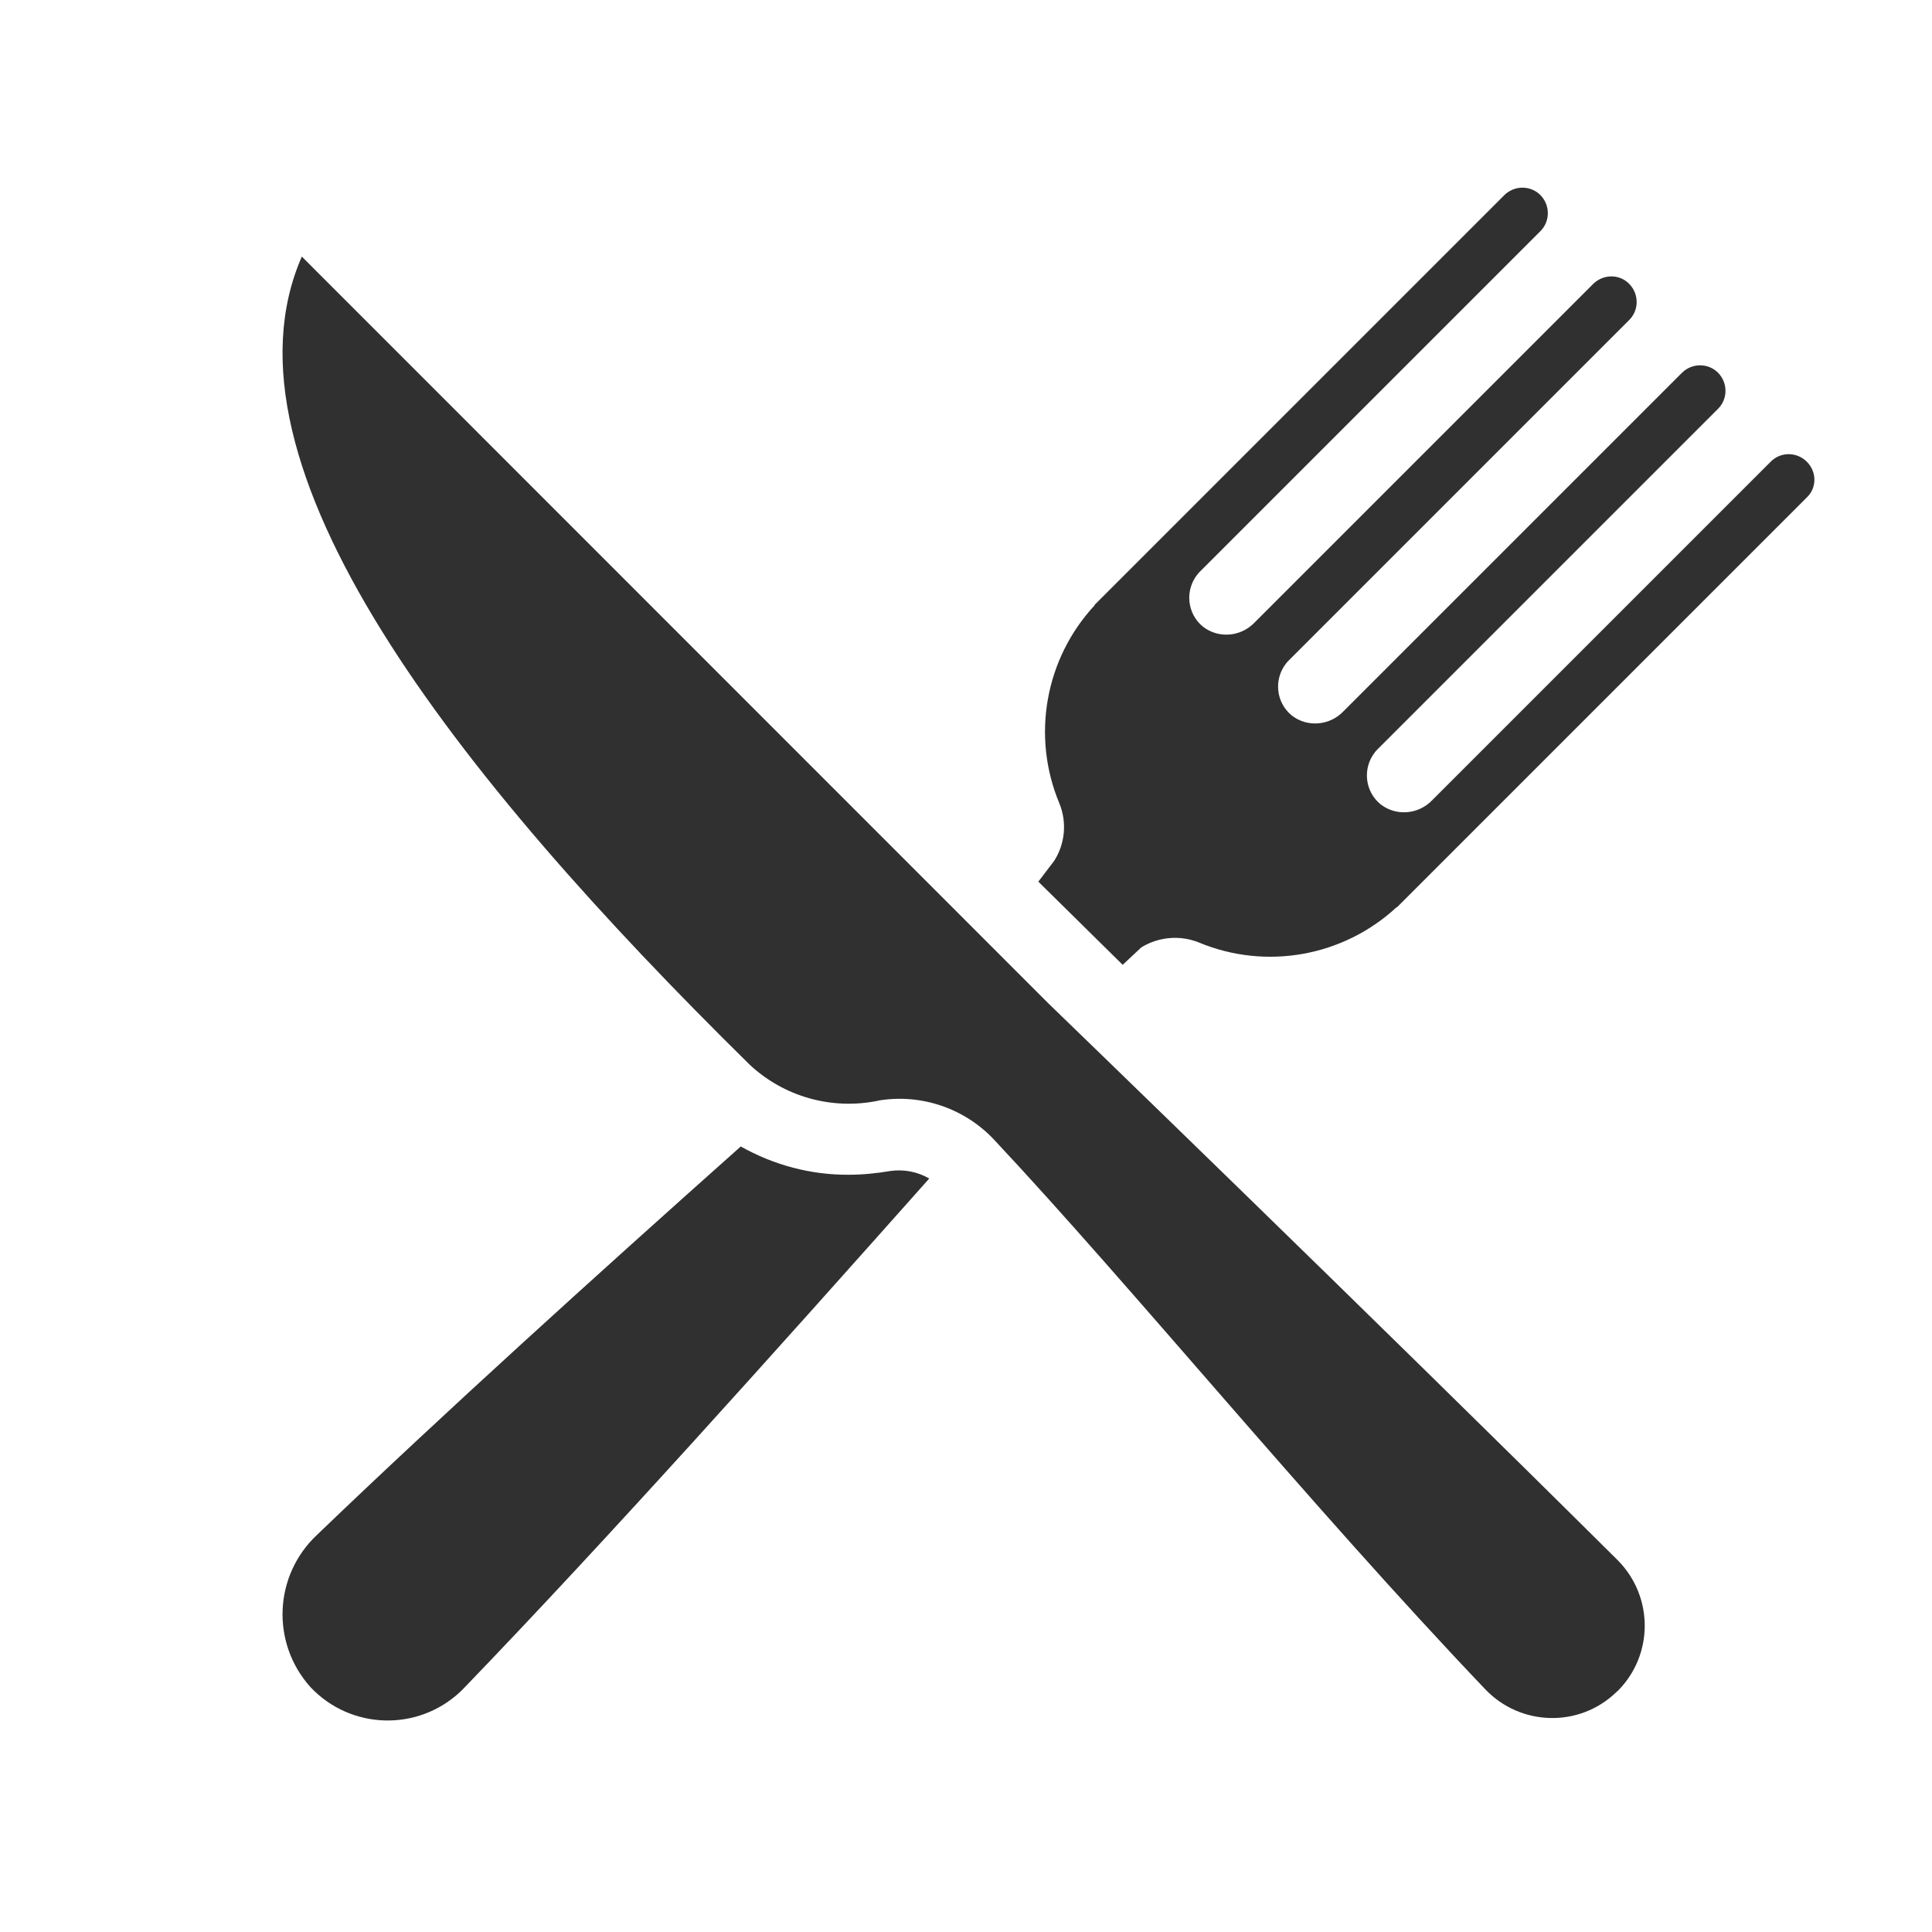
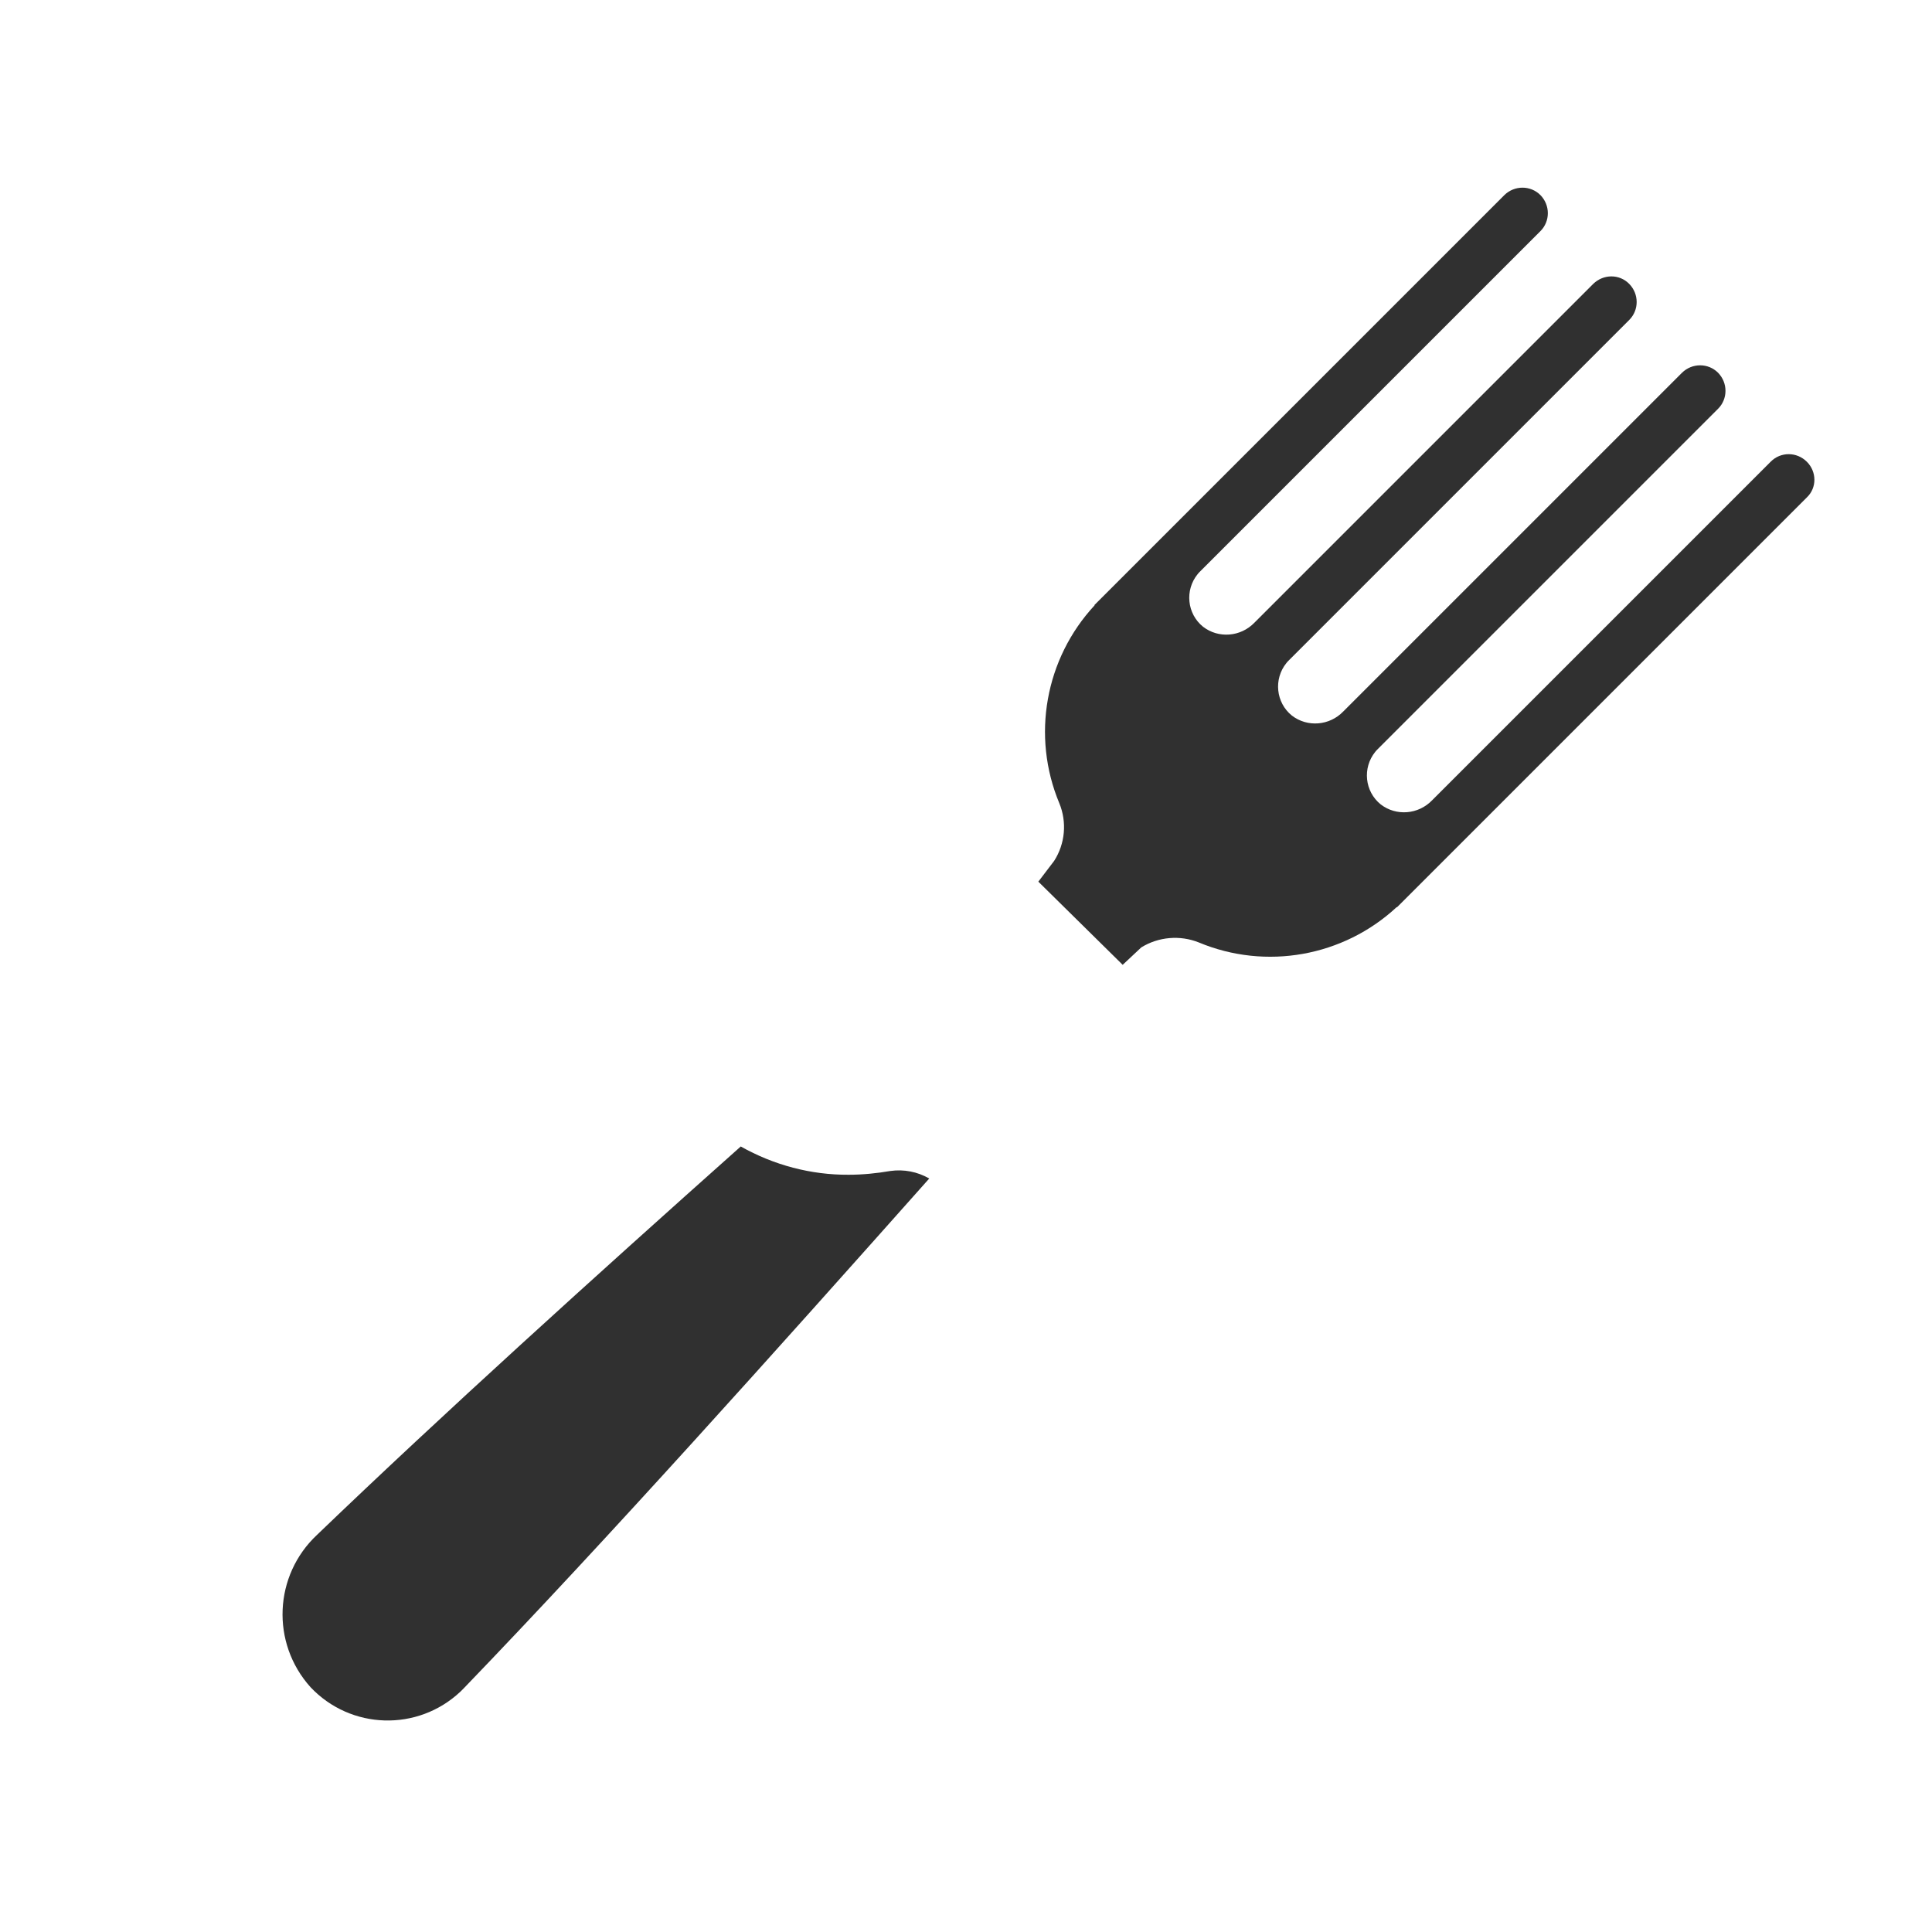
<svg xmlns="http://www.w3.org/2000/svg" version="1.1" id="レイヤー_1" x="0px" y="0px" viewBox="0 0 82 82" style="enable-background:new 0 0 82 82;" xml:space="preserve">
  <style type="text/css">
	.st0{fill:#FFFFFF;}
	.st1{fill:#303030;}
</style>
-   <rect id="長方形_956" class="st0" width="82" height="82" />
  <g>
    <path class="st1" d="M37.79,49.7c-0.58,0.1-1.18,0.16-1.77,0.16c-1.6,0.01-3.18-0.41-4.58-1.2c-6.24,5.56-12.66,11.37-17.98,16.48   c-1.84,1.72-1.97,4.59-0.28,6.47c1.71,1.81,4.55,1.89,6.36,0.19c0.05-0.05,0.1-0.1,0.15-0.15c6.12-6.35,13.23-14.3,19.75-21.63   C38.94,49.73,38.36,49.62,37.79,49.7z" />
    <path class="st1" d="M76.69,19.6C76.69,19.59,76.68,19.59,76.69,19.6c-0.43-0.43-1.11-0.43-1.53-0.01L60.78,33.97   c-0.58,0.6-1.52,0.68-2.18,0.17c-0.68-0.55-0.78-1.55-0.23-2.23c0.03-0.04,0.07-0.08,0.11-0.12l14.44-14.44   c0.42-0.42,0.42-1.1,0-1.53l0,0c-0.42-0.42-1.1-0.42-1.53,0L57.01,30.2c-0.58,0.6-1.52,0.68-2.18,0.17   c-0.68-0.55-0.78-1.55-0.23-2.23c0.03-0.04,0.07-0.08,0.11-0.12l14.44-14.44c0.42-0.42,0.42-1.1,0-1.53s-1.1-0.42-1.53,0   L53.24,26.43c-0.58,0.6-1.52,0.68-2.18,0.17c-0.68-0.55-0.78-1.55-0.23-2.23c0.03-0.04,0.07-0.08,0.11-0.12L65.38,9.81   c0.42-0.42,0.42-1.1,0-1.53c-0.42-0.42-1.1-0.42-1.53,0l-17.4,17.4l0.01,0.01c-2.1,2.26-2.69,5.55-1.5,8.4   c0.33,0.8,0.25,1.72-0.22,2.45l-0.67,0.88l3.58,3.53l0.79-0.74c0.73-0.45,1.64-0.53,2.44-0.21c2.85,1.19,6.14,0.6,8.4-1.5   l0.01,0.01l17.4-17.4C77.12,20.7,77.11,20.02,76.69,19.6z" />
-     <path class="st1" d="M68.65,66.21C58.24,55.87,44.5,42.59,44.5,42.59l-31.69-31.7c-3.86,8.84,6.51,21.99,19,34.29   c1.46,1.37,3.49,1.94,5.45,1.54l0.03-0.01c1.81-0.3,3.65,0.33,4.9,1.66c5.91,6.31,13.38,15.49,20.86,23.34   c1.5,1.56,3.98,1.62,5.54,0.12c0.02-0.02,0.04-0.04,0.07-0.06c1.53-1.53,1.53-4.01,0-5.55C68.66,66.22,68.65,66.22,68.65,66.21z" />
  </g>
</svg>